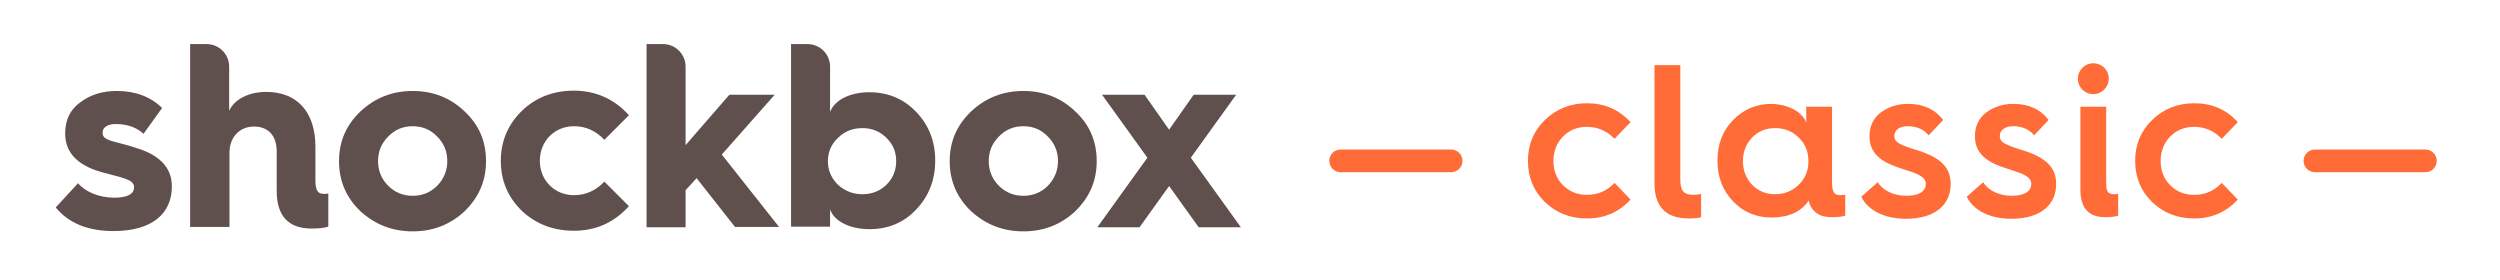
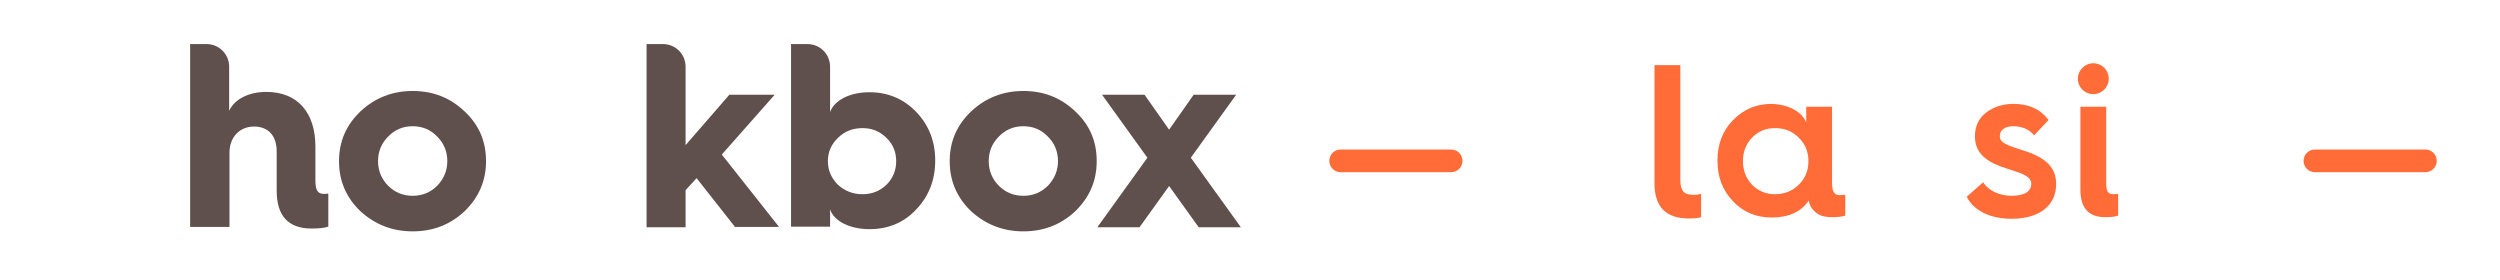
<svg xmlns="http://www.w3.org/2000/svg" version="1.1" id="Livello_1" x="0px" y="0px" viewBox="0 0 794.2 88.9" style="enable-background:new 0 0 794.2 88.9;" xml:space="preserve">
  <style type="text/css">
	.st0{fill:#5F504D;}
	.st1{fill:#FF6C37;}
</style>
  <g>
-     <path class="st0" d="M24.8,58.2c2.3,2.8,6.8,4.6,11.5,4.6c4.3,0,6.3-1.2,6.3-3.4c0-0.8-0.5-1.5-1.4-2c-0.9-0.5-2.6-1.1-5.1-1.7   c-2.5-0.6-4.4-1.2-5.7-1.6c-6.4-2.3-9.7-6.1-9.7-11.7c0-4.3,1.6-7.6,4.8-9.9c3.2-2.4,7-3.6,11.6-3.6c5.9,0,10.7,1.8,14.4,5.4   l-5.9,8.2c-2.3-2.1-5.3-3.1-8.8-3.1c-2.7,0-4.2,1.1-4.2,2.7c0,1.1,0.4,1.7,1.8,2.3c1.6,0.7,5.1,1.3,9.8,2.9   c6.9,2.3,10.4,6.3,10.4,11.9c0,8.6-6.2,14.2-18.5,14.2c-8.2,0-14.3-2.5-18.4-7.5L24.8,58.2z" />
    <path class="st0" d="M60.4,72.2V14h5.2c4,0,7.2,3.2,7.2,7.2v14c1.7-3.7,6.2-6,11.8-6c9.9,0,15.6,6.5,15.6,17.4v10.6   c0,3.3,0.7,4.4,2.8,4.4c0.4,0,1.2-0.1,1.3-0.1v10.5c-1.2,0.4-2.9,0.6-5.3,0.6c-7.4,0-11.1-4-11.1-12V48.1c0-4.9-2.6-7.9-7.2-7.9   c-4.6,0-7.8,3.4-7.8,8.3v23.6H60.4z" />
    <path class="st0" d="M147.6,35.4c4.6,4.3,6.8,9.5,6.8,15.8s-2.3,11.5-6.8,15.9c-4.6,4.3-10.1,6.4-16.5,6.4c-6.5,0-12-2.2-16.6-6.4   c-4.5-4.3-6.8-9.6-6.8-15.9s2.3-11.5,6.8-15.8c4.6-4.3,10.1-6.5,16.6-6.5C137.5,28.9,143,31,147.6,35.4z M123.3,59   c2.1,2.1,4.7,3.2,7.8,3.2c3.1,0,5.7-1.1,7.8-3.2c2.1-2.2,3.2-4.8,3.2-7.8c0-3.1-1.1-5.7-3.2-7.8c-2.1-2.2-4.7-3.3-7.8-3.3   c-3.1,0-5.7,1.1-7.8,3.3c-2.1,2.1-3.2,4.7-3.2,7.8C120.1,54.2,121.2,56.9,123.3,59z" />
-     <path class="st0" d="M199.8,36.6l-7.8,7.8c-2.8-2.9-5.9-4.3-9.7-4.3c-6.1,0-10.8,4.7-10.8,11c0,6.3,4.8,10.9,10.8,10.9   c3.8,0,6.9-1.4,9.7-4.3l7.8,7.8c-4.8,5.3-10.6,7.8-17.5,7.8c-6.5,0-12-2.1-16.5-6.3c-4.4-4.3-6.7-9.5-6.7-15.9   c0-6.3,2.3-11.6,6.7-15.9c4.5-4.3,10-6.4,16.5-6.4C189.2,28.8,195.1,31.4,199.8,36.6z" />
    <path class="st0" d="M205.4,72.2V14h5.2c4,0,7.2,3.2,7.2,7.2v24.9l13.9-16h14.4l-16.8,19l18.2,23h-14l-12.2-15.5l-3.5,3.8v11.8   H205.4z" />
    <path class="st0" d="M251.3,72.2V14h5.2c4,0,7.2,3.2,7.2,7.2v14.4c1.3-3.7,6.2-6.3,12.5-6.3c5.9,0,10.9,2.1,14.9,6.3   c4,4.2,6,9.3,6,15.4c0,6.1-2,11.3-6,15.5c-3.9,4.2-8.9,6.3-14.9,6.3c-6.3,0-11.3-2.6-12.5-6.3v5.5H251.3z M281.6,58.7   c2.1-2.1,3.1-4.6,3.1-7.5c0-2.9-1-5.4-3.1-7.4c-2.1-2.1-4.6-3.1-7.6-3.1c-3.1,0-5.7,1-7.8,3.1c-2.1,2-3.2,4.5-3.2,7.4   c0,2.9,1.1,5.4,3.2,7.5c2.2,2,4.8,3,7.8,3C277,61.7,279.5,60.7,281.6,58.7z" />
    <path class="st0" d="M341.6,35.4c4.6,4.3,6.8,9.5,6.8,15.8s-2.3,11.5-6.8,15.9c-4.6,4.3-10.1,6.4-16.5,6.4c-6.5,0-12-2.2-16.6-6.4   c-4.5-4.3-6.8-9.6-6.8-15.9s2.3-11.5,6.8-15.8c4.6-4.3,10.1-6.5,16.6-6.5C331.5,28.9,337,31,341.6,35.4z M317.3,59   c2.1,2.1,4.7,3.2,7.8,3.2c3.1,0,5.7-1.1,7.8-3.2c2.1-2.2,3.2-4.8,3.2-7.8c0-3.1-1.1-5.7-3.2-7.8c-2.1-2.2-4.7-3.3-7.8-3.3   c-3.1,0-5.7,1.1-7.8,3.3c-2.1,2.1-3.2,4.7-3.2,7.8C314.1,54.2,315.2,56.9,317.3,59z" />
    <path class="st0" d="M348.6,72.2l15.9-22.1l-14.4-20h13.5l7.8,11.1l7.8-11.1h13.5l-14.4,20l15.9,22.1h-13.4l-9.4-13.1L362,72.2   H348.6z" />
  </g>
  <g>
    <g>
      <g>
-         <path class="st1" d="M518,38.8l-5.1,5.3c-2.4-2.5-5.3-3.8-8.8-3.8c-3,0-5.5,1-7.6,3.1c-2,2.1-3,4.7-3,7.7c0,3.1,1,5.7,3,7.7     c2.1,2.1,4.6,3.1,7.6,3.1c3.4,0,6.4-1.2,8.8-3.8l5.1,5.3c-3.7,4-8.3,6-13.8,6c-5.3,0-9.7-1.7-13.4-5.2c-3.6-3.5-5.4-7.9-5.4-13.1     c0-5.2,1.8-9.5,5.4-13c3.6-3.5,8.1-5.3,13.4-5.3C509.7,32.8,514.3,34.8,518,38.8z" />
        <path class="st1" d="M525.6,20.7h8.2v36.4c0,3.4,1.1,4.8,4.1,4.8c1,0,1.8-0.1,2.5-0.3V69c-1,0.3-2.3,0.4-3.9,0.4     c-7.3,0-10.9-3.7-10.9-11.2V20.7z" />
        <path class="st1" d="M573.8,38.9v-5h8.2V58c0,2.9,0.7,4,2.5,4c0.5,0,1.1-0.1,1.7-0.1v6.6c-0.9,0.3-2.3,0.5-4,0.5     c-2,0-3.6-0.3-4.8-1.1c-1.5-1-2.5-2.4-2.8-4.2c-2.4,3.6-6.4,5.4-11.8,5.4c-4.9,0-9-1.7-12.3-5.2c-3.3-3.5-4.9-7.7-4.9-12.9     c0-5.1,1.6-9.4,4.9-12.8c3.4-3.5,7.5-5.2,12.3-5.2C568.4,33.2,572.5,35.6,573.8,38.9z M571.4,58.7c2.1-2,3.1-4.5,3.1-7.5     c0-3-1-5.5-3.1-7.5c-2-2-4.5-3-7.5-3s-5.3,1-7.3,3c-1.9,2-2.9,4.5-2.9,7.5c0,3,1,5.5,2.9,7.5c2,2,4.4,3,7.3,3     S569.4,60.7,571.4,58.7z" />
-         <path class="st1" d="M596.5,57.9c1.6,2.5,4.9,4.3,9.1,4.3c4.3,0,6.2-1.6,6.2-3.8c0-1.2-0.8-2.1-2-2.7c-0.8-0.5-2.2-1-3.2-1.3     c-1-0.3-3.1-1-4.2-1.4c-5.5-2-8.5-4.8-8.5-9.7c0-3.2,1.2-5.7,3.5-7.5c2.4-1.8,5.3-2.8,8.7-2.8c4.9,0,8.6,1.7,11.2,5.1l-4.6,4.9     c-1.5-1.9-3.8-2.9-6.7-2.9c-2.5,0-4.2,1.2-4.2,3.1c0,1.2,0.6,1.8,1.6,2.4c0.5,0.3,1.9,0.9,2.8,1.2c1,0.3,2.9,1,4.3,1.4     c6.4,2.3,9.2,5.3,9.2,10.3c0,6.4-4.8,11-14.2,11c-6.9,0-12.1-2.7-14.2-7L596.5,57.9z" />
        <path class="st1" d="M630,57.9c1.6,2.5,4.9,4.3,9.1,4.3c4.3,0,6.2-1.6,6.2-3.8c0-1.2-0.8-2.1-2-2.7c-0.8-0.5-2.2-1-3.2-1.3     c-1-0.3-3.1-1-4.2-1.4c-5.5-2-8.5-4.8-8.5-9.7c0-3.2,1.2-5.7,3.5-7.5c2.4-1.8,5.3-2.8,8.7-2.8c4.9,0,8.6,1.7,11.2,5.1l-4.6,4.9     c-1.5-1.9-3.8-2.9-6.7-2.9c-2.5,0-4.2,1.2-4.2,3.1c0,1.2,0.6,1.8,1.6,2.4c0.5,0.3,1.9,0.9,2.8,1.2c1,0.3,2.9,1,4.3,1.4     c6.4,2.3,9.2,5.3,9.2,10.3c0,6.4-4.8,11-14.2,11c-6.9,0-12.1-2.7-14.2-7L630,57.9z" />
        <path class="st1" d="M660.1,25c0-2.7,2.2-4.9,4.9-4.9c2.7,0,4.9,2.1,4.9,4.9c0,2.7-2.2,4.9-4.9,4.9     C662.3,29.9,660.1,27.8,660.1,25z M660.9,33.9h8.2v24.2c0,2.7,0.5,3.6,2.4,3.6c0.6,0,1.1-0.1,1.4-0.1v6.9     c-0.8,0.3-2.2,0.5-4.1,0.5c-5.3,0-7.9-2.9-7.9-8.8V33.9z" />
-         <path class="st1" d="M710.9,38.8l-5.1,5.3c-2.4-2.5-5.3-3.8-8.8-3.8c-3,0-5.5,1-7.6,3.1c-2,2.1-3,4.7-3,7.7c0,3.1,1,5.7,3,7.7     c2.1,2.1,4.6,3.1,7.6,3.1c3.4,0,6.4-1.2,8.8-3.8l5.1,5.3c-3.7,4-8.3,6-13.8,6c-5.3,0-9.7-1.7-13.4-5.2c-3.6-3.5-5.4-7.9-5.4-13.1     c0-5.2,1.8-9.5,5.4-13c3.6-3.5,8.1-5.3,13.4-5.3C702.7,32.8,707.3,34.8,710.9,38.8z" />
      </g>
    </g>
    <path class="st1" d="M461,54.7h-35.1c-2,0-3.6-1.6-3.6-3.6l0,0c0-2,1.6-3.6,3.6-3.6H461c2,0,3.6,1.6,3.6,3.6l0,0   C464.6,53.1,463,54.7,461,54.7z" />
    <path class="st1" d="M770.5,54.7h-35.1c-2,0-3.6-1.6-3.6-3.6l0,0c0-2,1.6-3.6,3.6-3.6h35.1c2,0,3.6,1.6,3.6,3.6l0,0   C774.1,53.1,772.5,54.7,770.5,54.7z" />
  </g>
</svg>